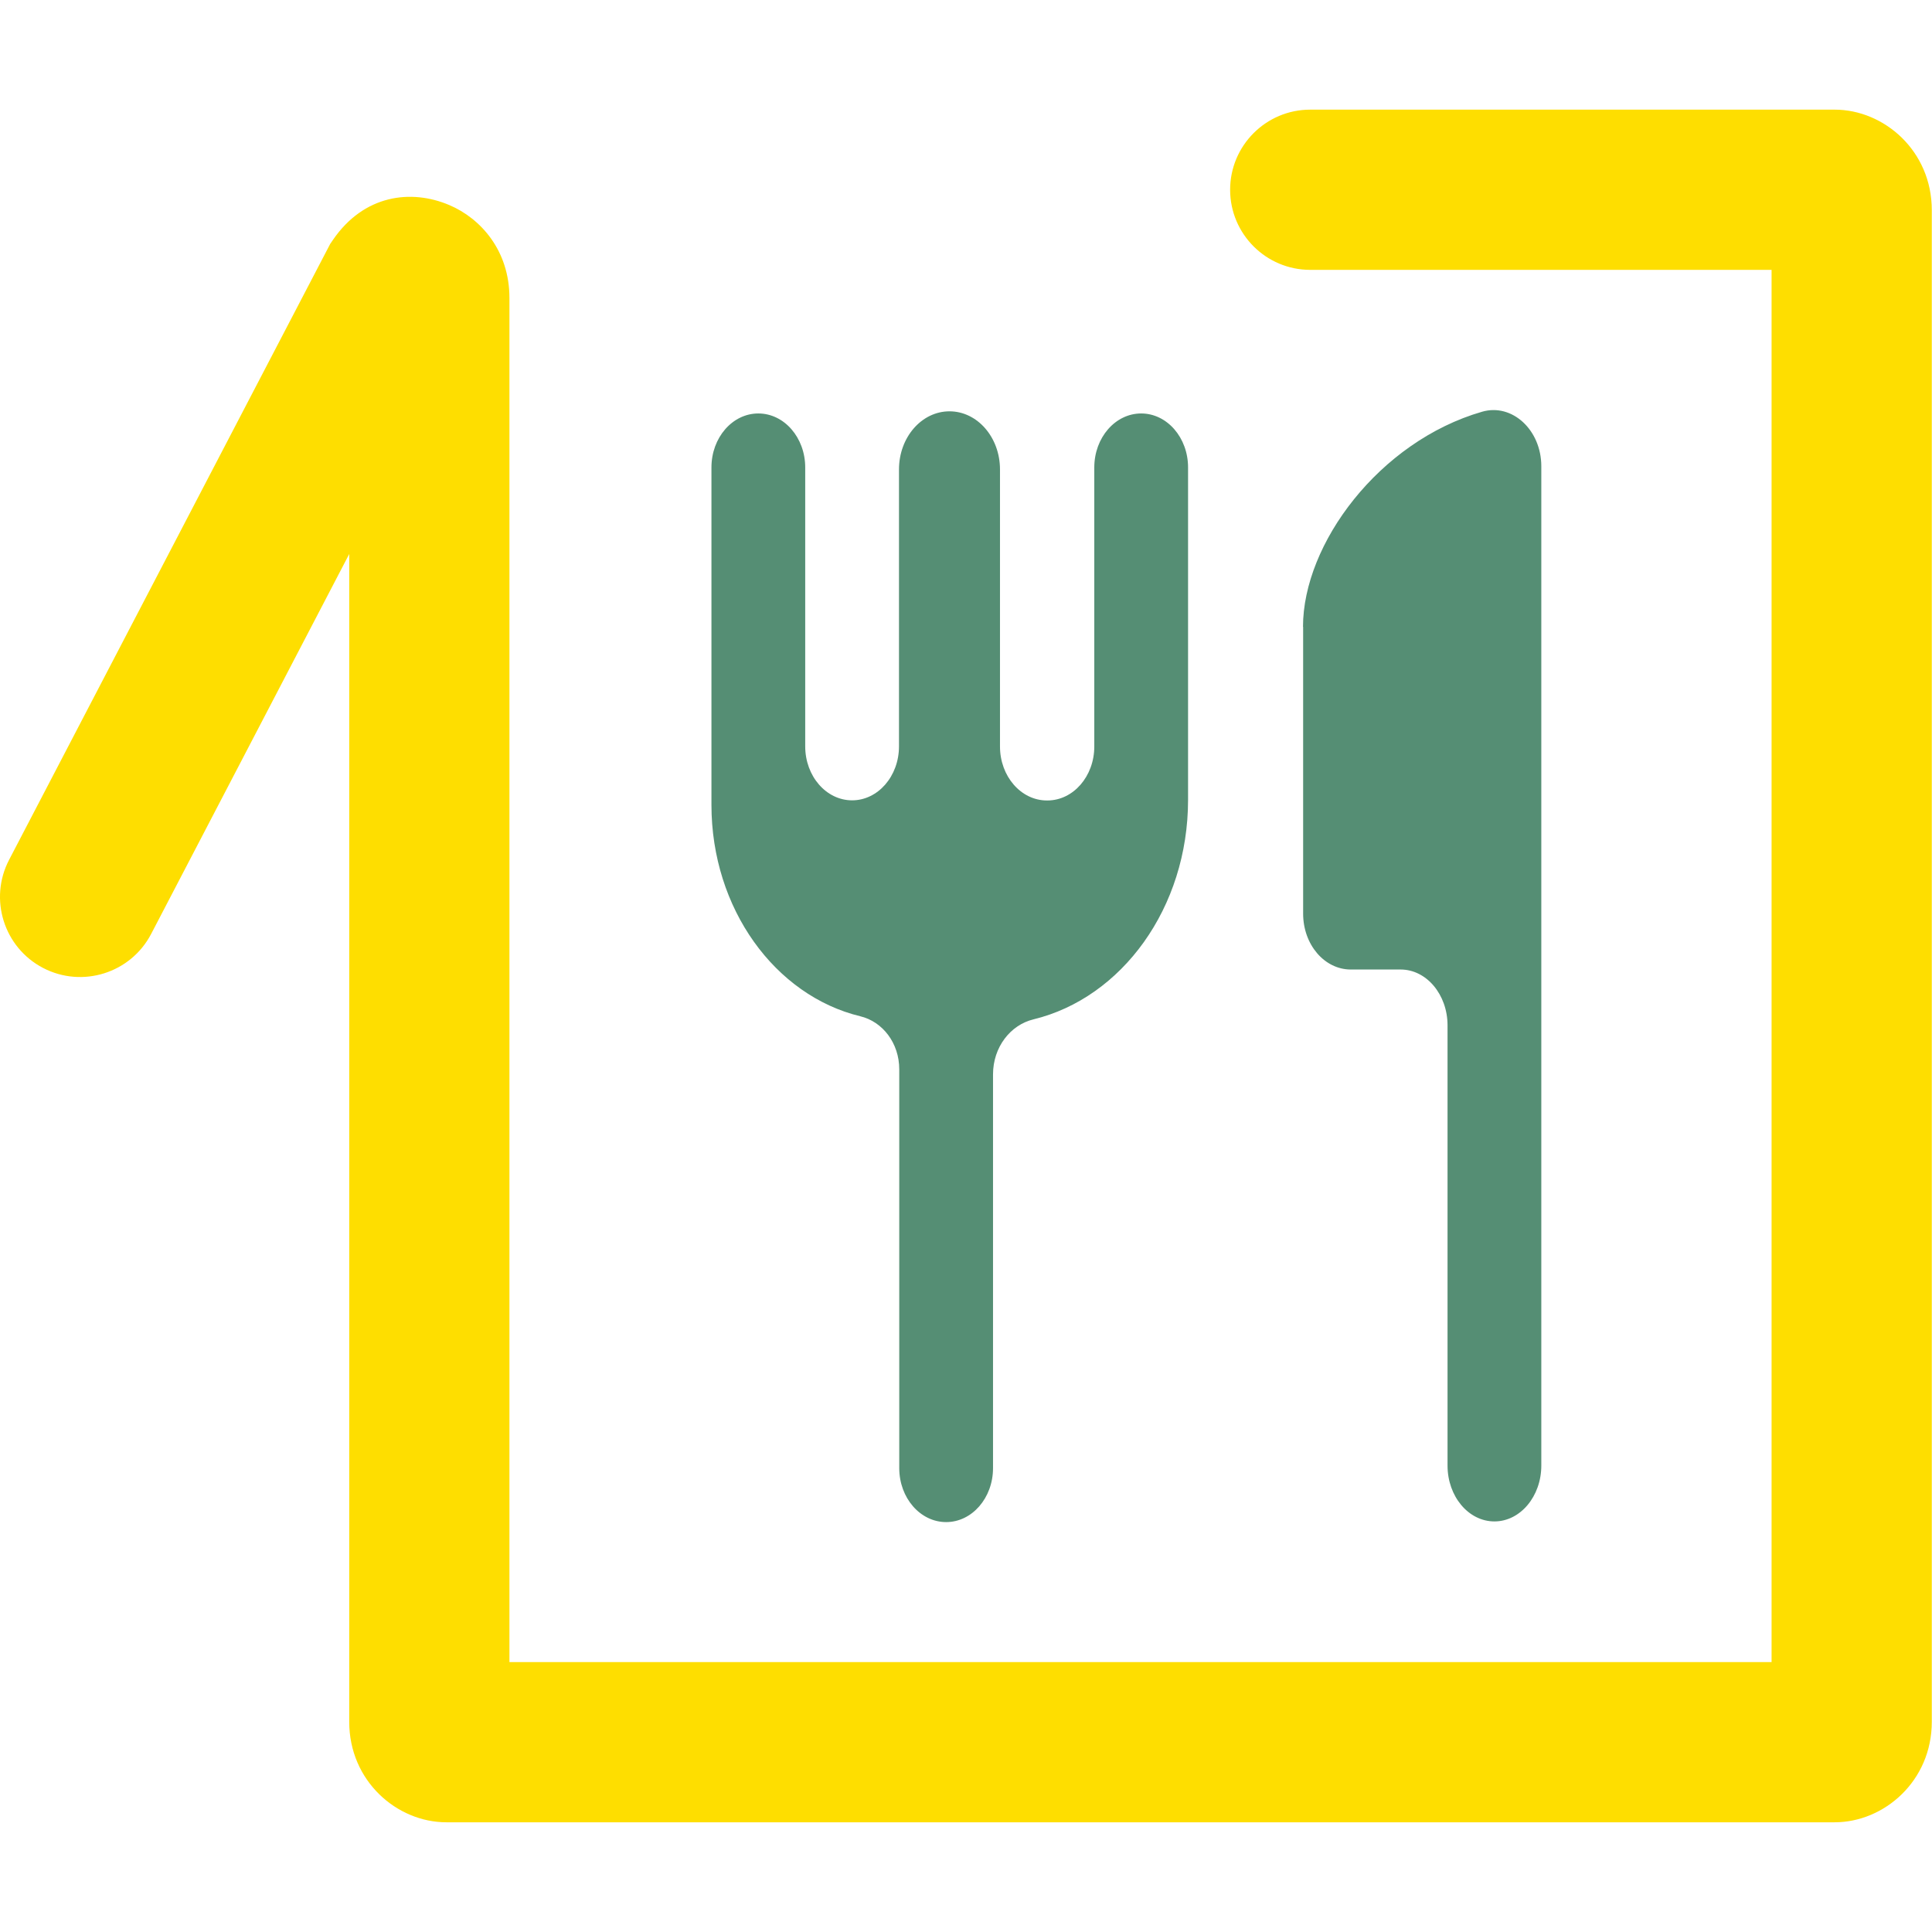
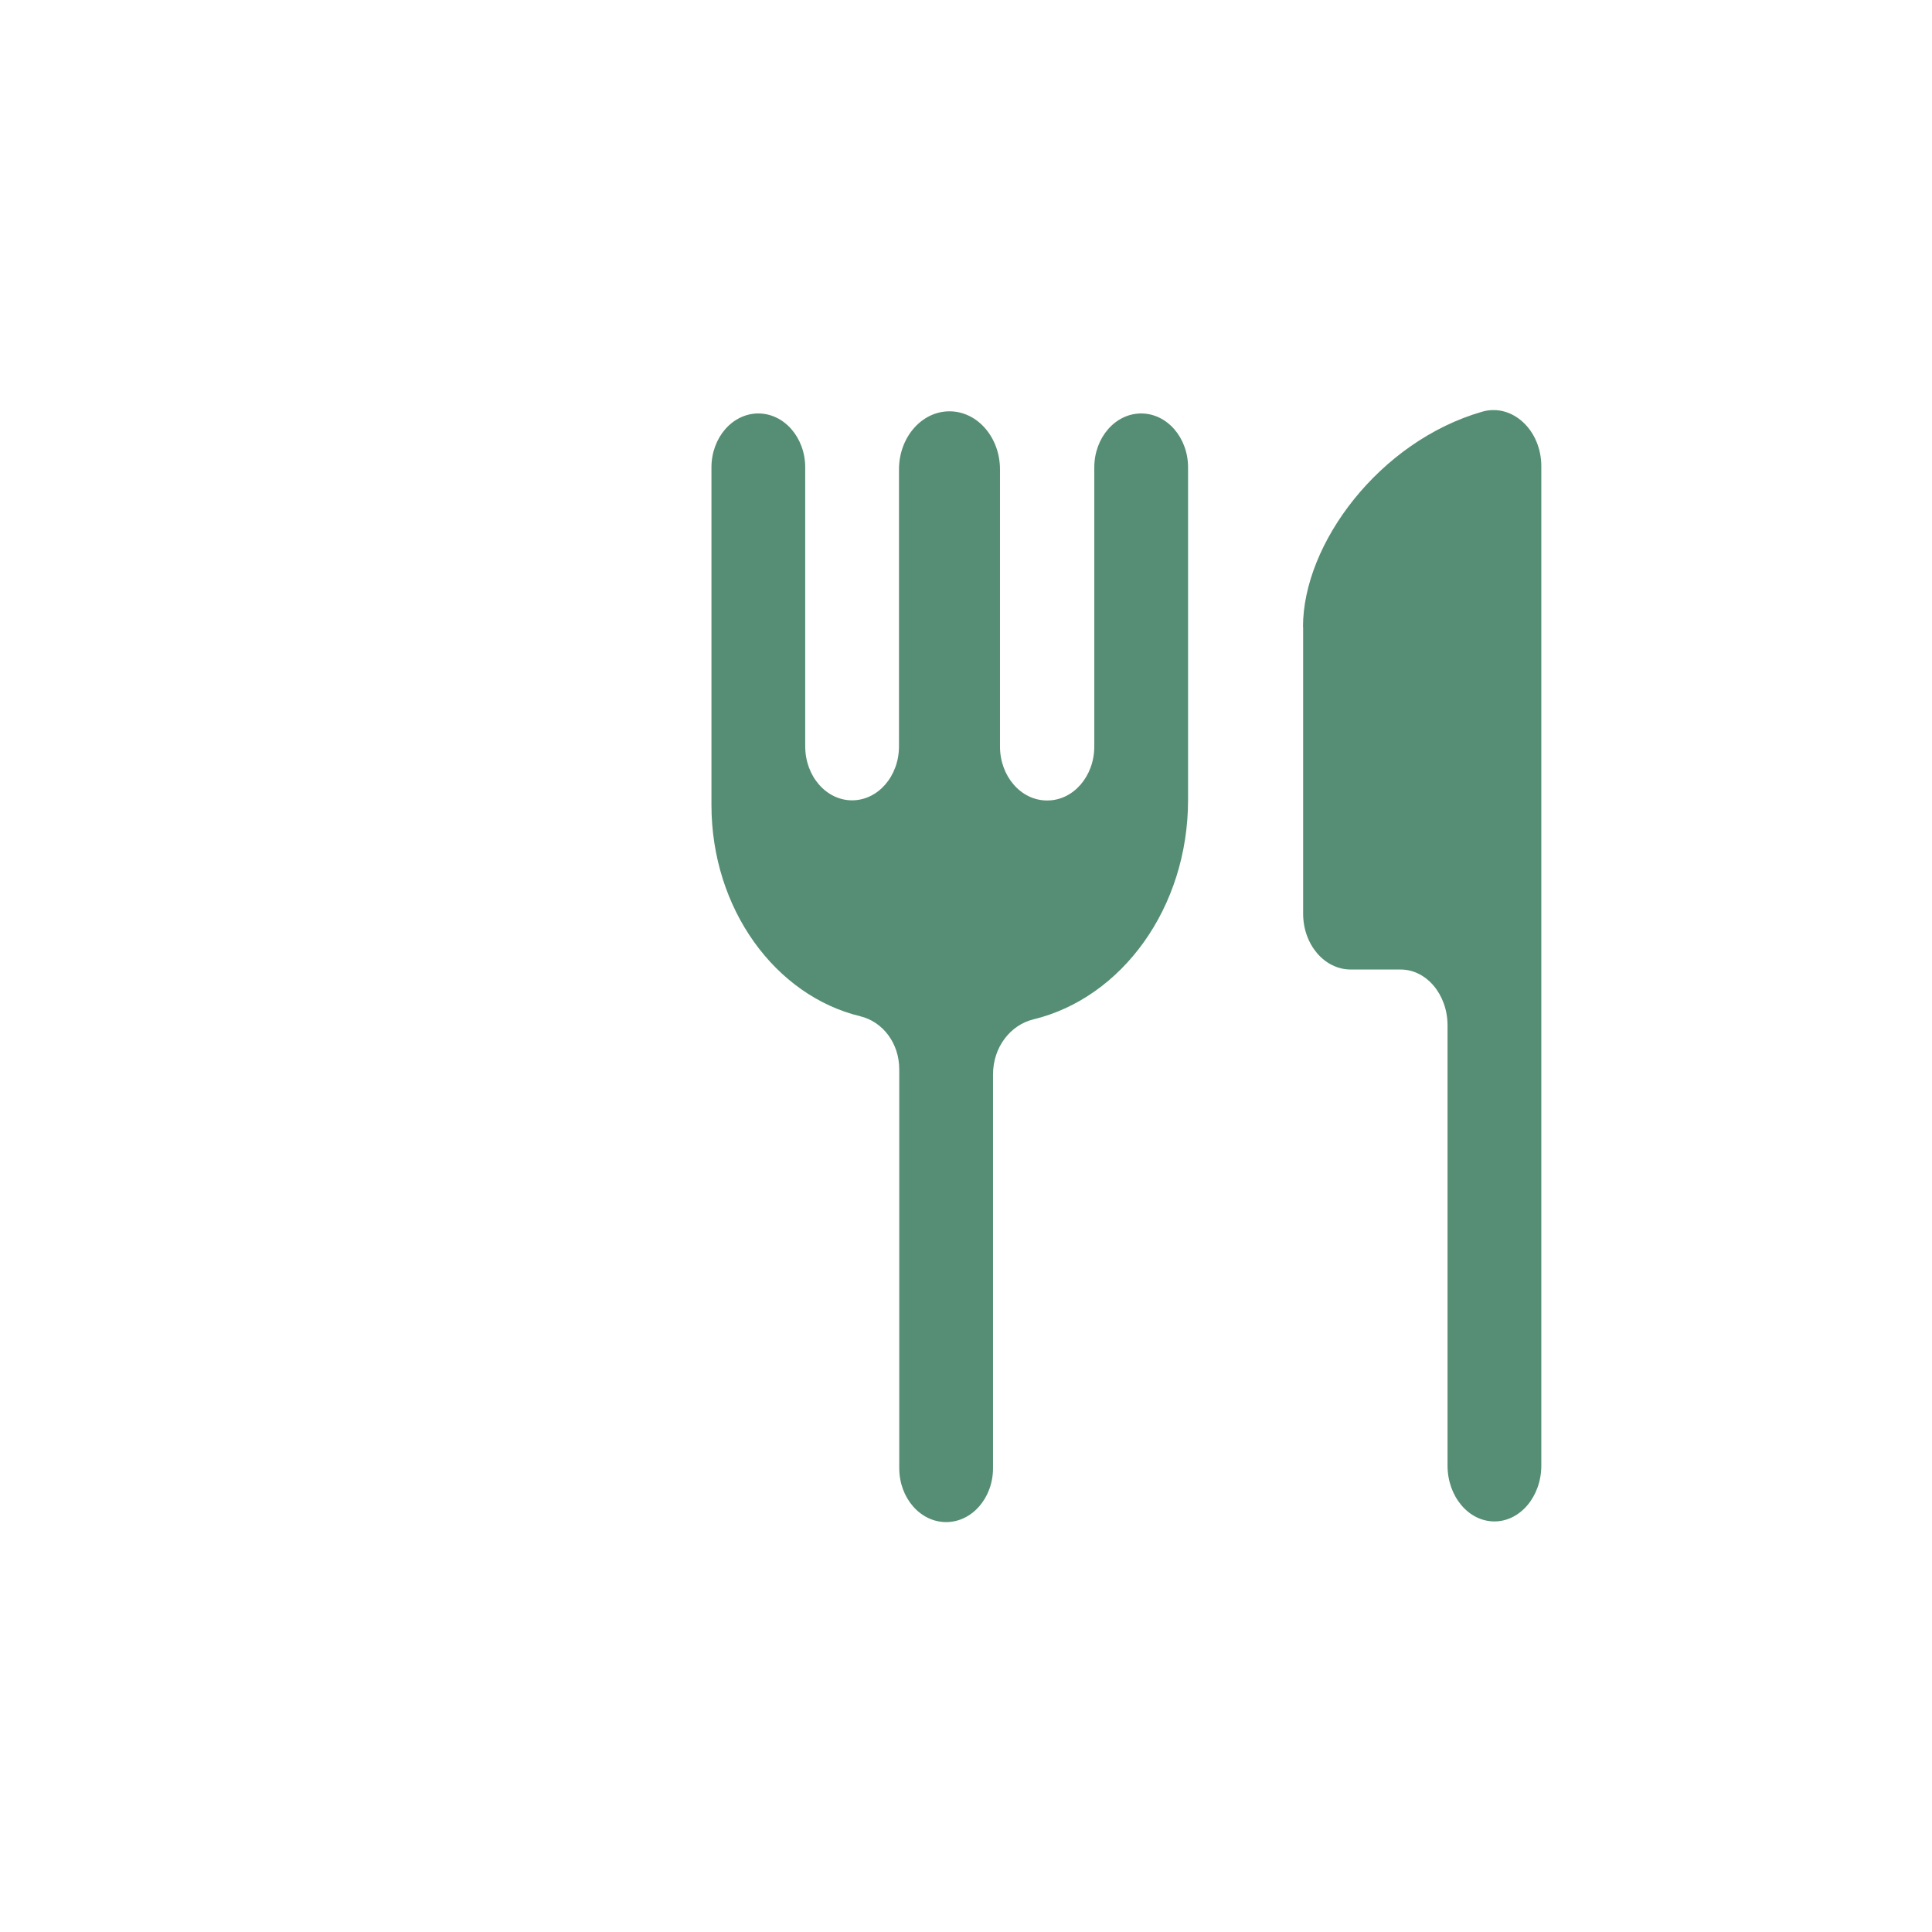
<svg xmlns="http://www.w3.org/2000/svg" width="512" height="512" viewBox="0 0 512 512" version="1.1" xml:space="preserve" style="fill-rule:evenodd;clip-rule:evenodd;stroke-linejoin:round;stroke-miterlimit:2;">
  <g transform="matrix(3.55,0,0,3.55,0,29.058)">
    <path d="M97.28,38.61L97.28,60.02C97.28,62.33 98.87,64.19 100.84,64.19L104.56,64.19C106.49,64.19 108.06,66.06 108.06,68.36L108.06,101.22C108.06,103.53 109.63,105.39 111.56,105.39C113.49,105.39 115.06,103.52 115.06,101.22L115.06,26.62C115.06,23.91 112.88,21.9 110.64,22.55C102.96,24.77 97.27,32.41 97.27,38.61L97.28,38.61ZM78.15,51.57C76.22,51.57 74.65,49.77 74.65,47.54L74.65,26.86C74.65,24.46 72.96,22.52 70.88,22.52C68.8,22.52 67.11,24.46 67.11,26.86L67.11,47.53C67.11,49.76 65.54,51.56 63.61,51.56C61.68,51.56 60.11,49.76 60.11,47.53L60.11,26.71C60.11,24.48 58.54,22.68 56.61,22.68C54.68,22.68 53.11,24.48 53.11,26.71L53.11,51.9C53.11,59.66 57.87,66.14 64.22,67.68C65.89,68.08 67.13,69.68 67.13,71.64L67.13,101.41C67.13,103.64 68.7,105.44 70.63,105.44C72.56,105.44 74.13,103.64 74.13,101.41L74.13,72.02C74.13,69.99 75.42,68.33 77.15,67.91C83.74,66.31 88.69,59.59 88.69,51.52L88.69,26.71C88.69,24.48 87.12,22.68 85.19,22.68C83.26,22.68 81.69,24.48 81.69,26.71L81.69,47.54C81.69,49.77 80.12,51.57 78.19,51.57L78.15,51.57Z" style="fill:rgb(85,142,116);fill-rule:nonzero;" />
  </g>
  <g transform="matrix(3.55,0,0,3.55,0,29.058)">
-     <path d="M132.25,11.96L132.25,115.89L38.03,115.89L38.03,14.06C38.03,10.51 35.88,8.118 33.546,7.125C30.689,5.909 27.166,6.347 24.856,9.722L24.653,10.017L0.677,56.005C-0.848,58.932 0.289,62.547 3.215,64.073C6.142,65.598 9.757,64.461 11.283,61.535L26.07,33.171L26.07,120.35C26.07,124.774 29.634,127.85 33.32,127.85C33.32,127.85 136.96,127.85 136.96,127.85C140.646,127.85 144.21,124.774 144.21,120.35L144.21,7.5C144.21,3.076 140.646,0 136.96,0L97.81,0C94.51,-0 91.83,2.68 91.83,5.98C91.83,9.28 94.51,11.96 97.81,11.96L132.25,11.96Z" style="fill:rgb(254,222,0);" />
-   </g>
+     </g>
</svg>